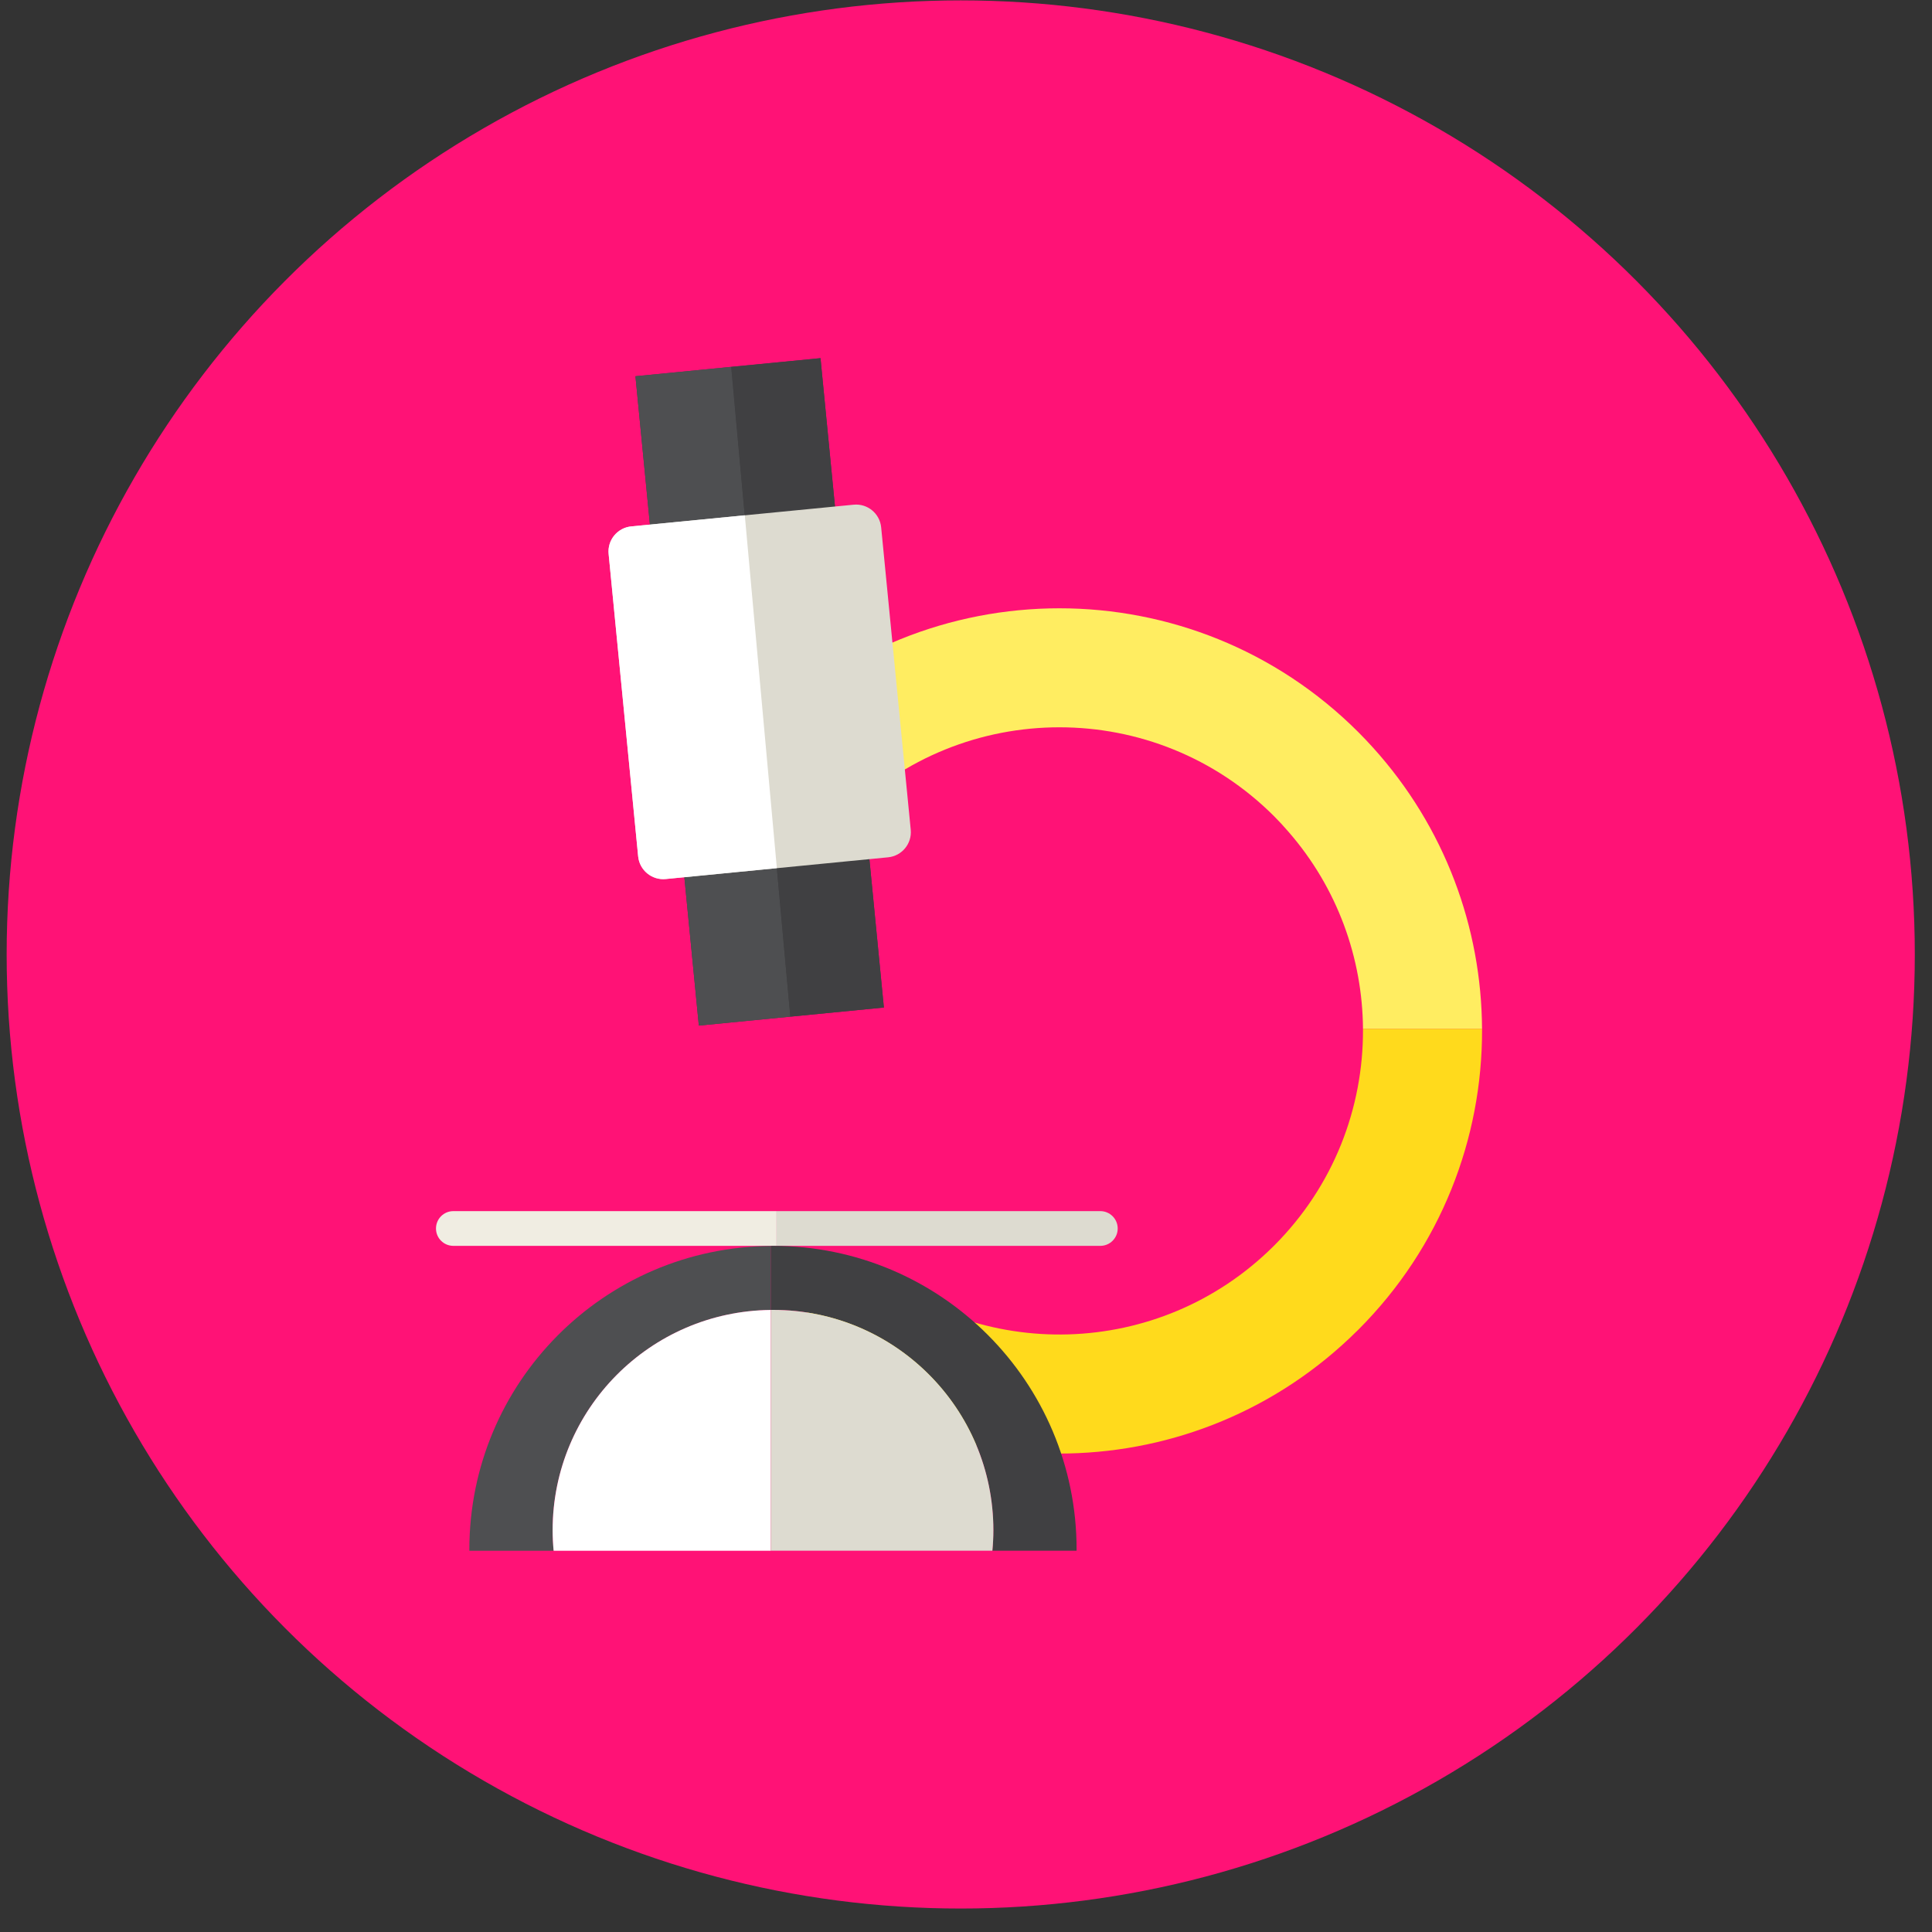
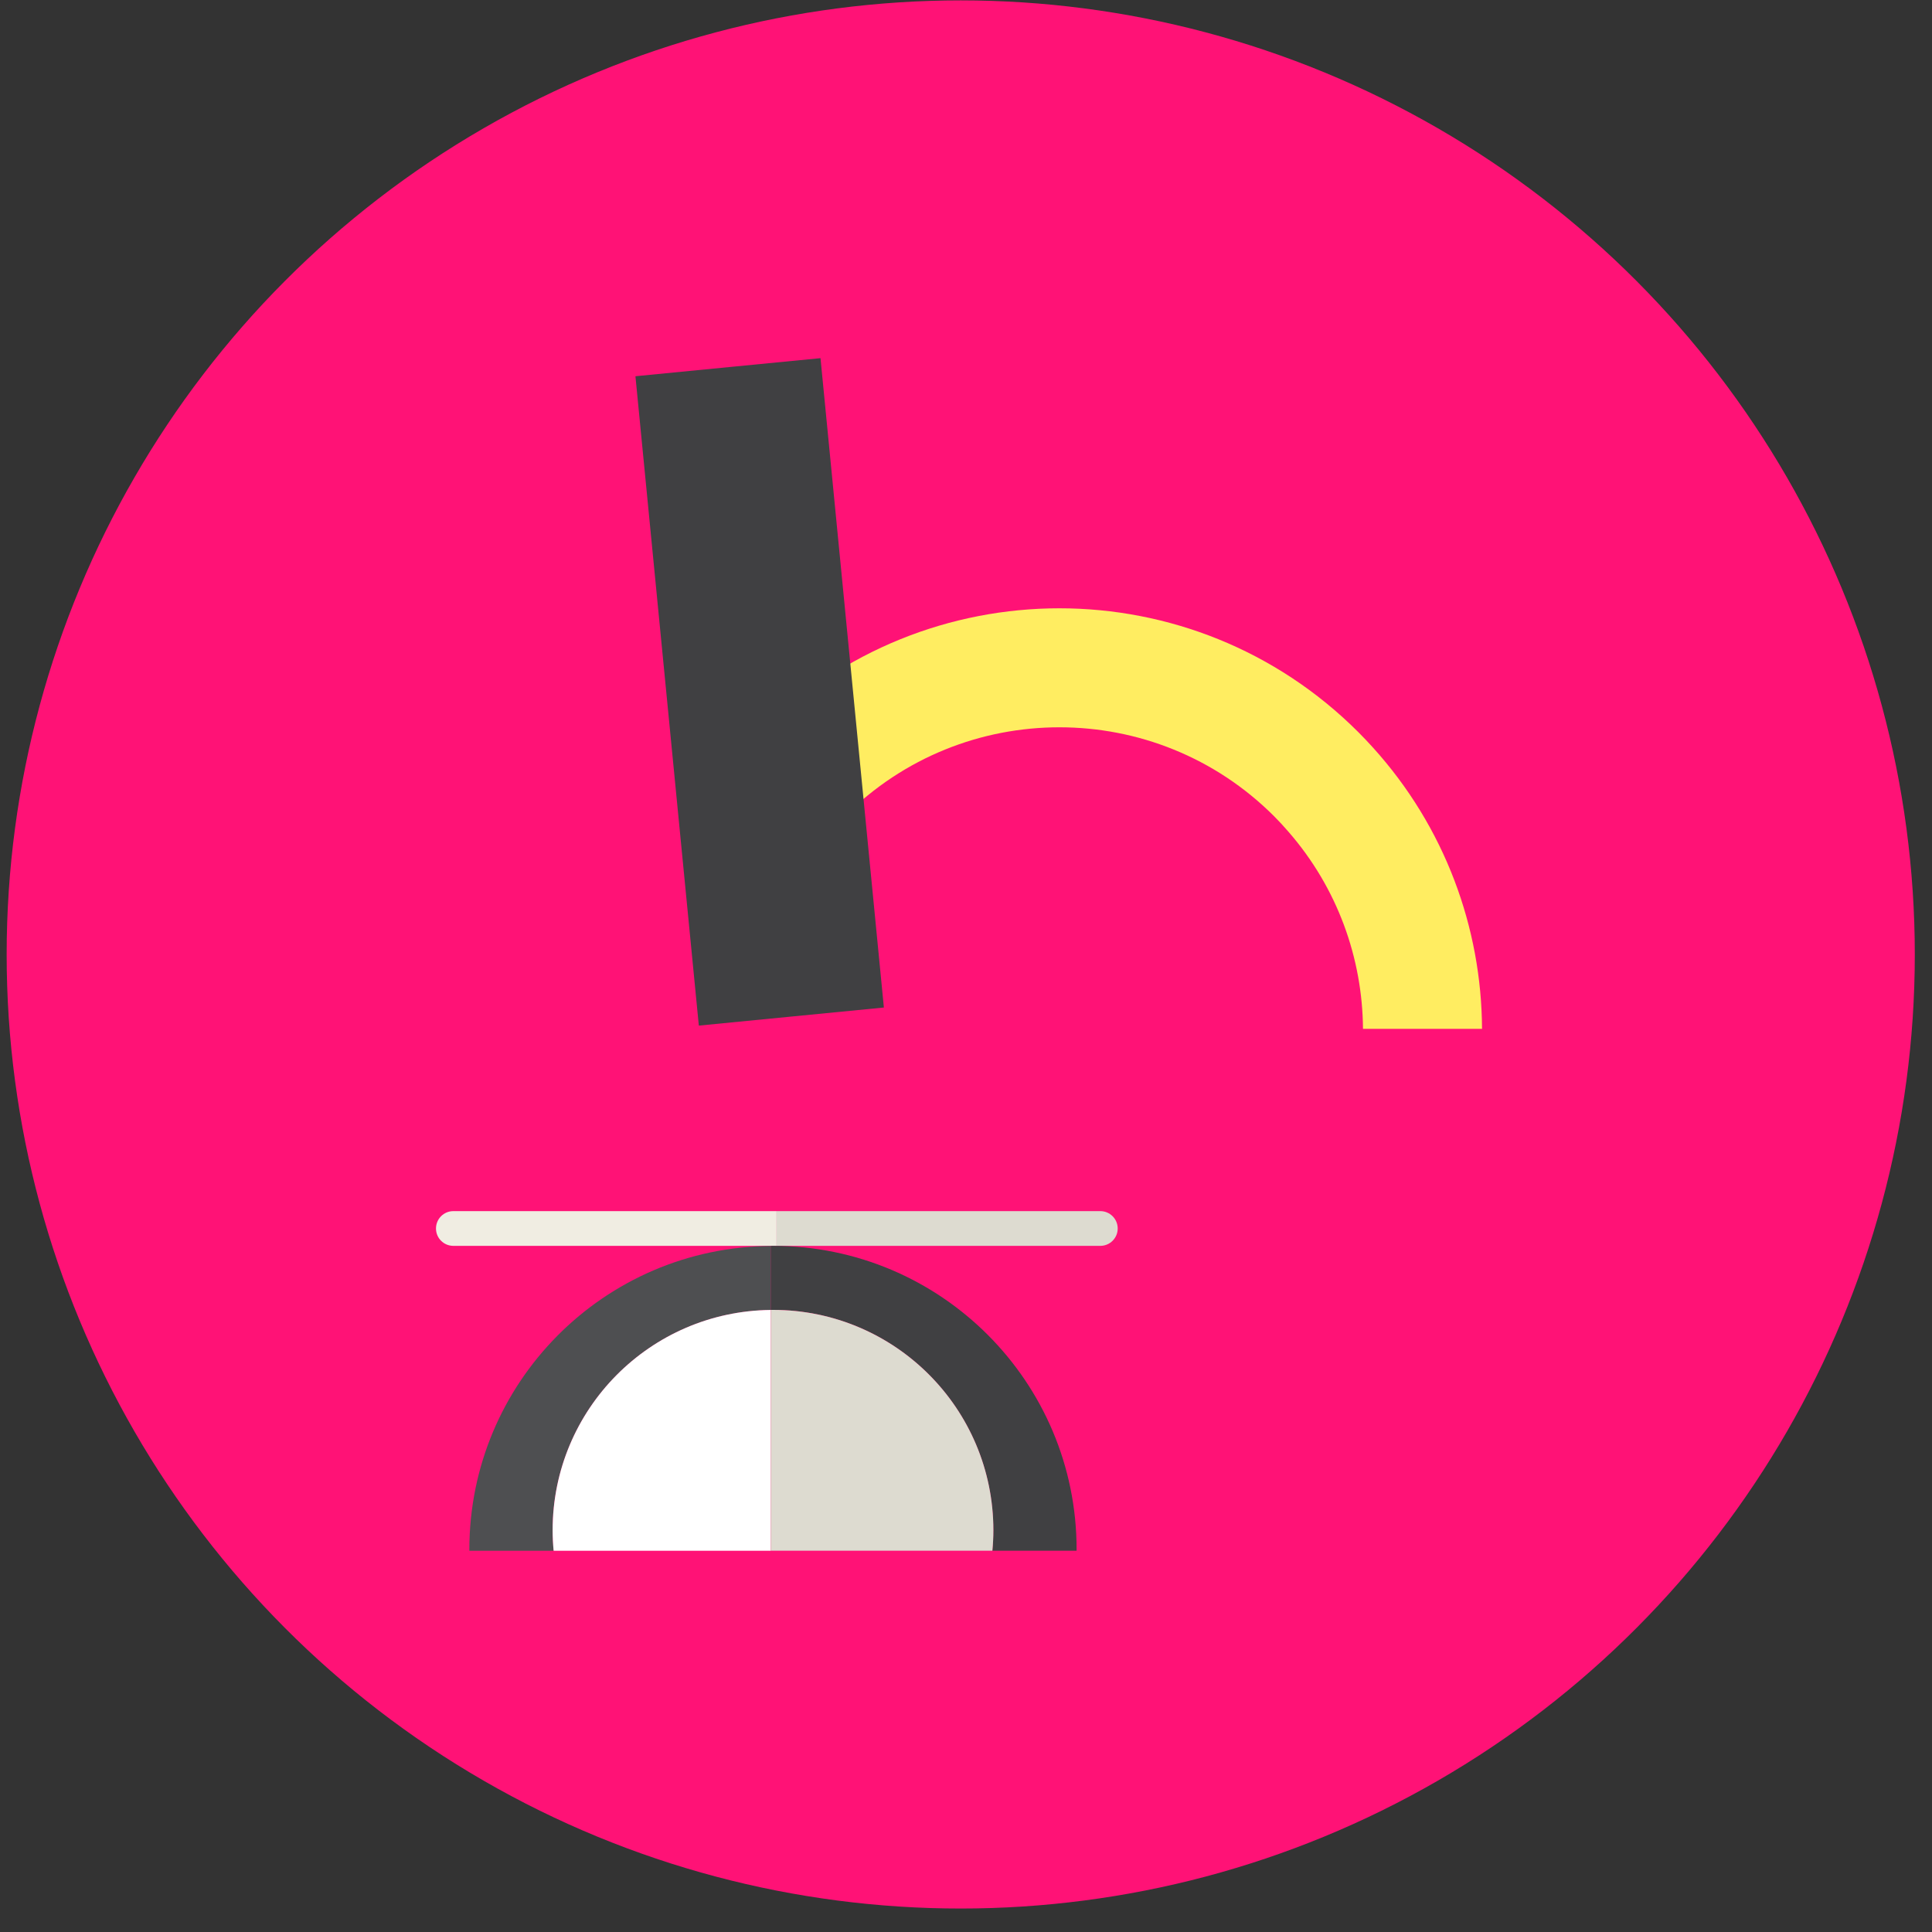
<svg xmlns="http://www.w3.org/2000/svg" width="81" height="81" viewBox="0 0 81 81" fill="none">
  <rect x="0" y="0" width="81" height="81" fill="#333333" stroke="none" />
  <circle cx="40.279" cy="40.016" r="40" fill="#FF1276" />
  <path d="M57.553 31.332C57.357 31.116 57.156 30.902 56.946 30.693C50.026 23.773 38.806 23.773 31.886 30.693C31.873 30.706 31.863 30.717 31.851 30.73L35.379 34.259C35.39 34.246 35.402 34.233 35.414 34.222C40.385 29.249 48.447 29.249 53.418 34.222C53.627 34.431 53.825 34.648 54.017 34.869C56.08 37.235 57.123 40.183 57.144 43.136H62.135C62.114 38.904 60.586 34.679 57.553 31.332Z" fill="#FFED61" />
-   <path d="M57.144 43.136C57.144 43.147 57.144 43.158 57.144 43.169C57.157 46.445 55.916 49.726 53.417 52.224C53.405 52.237 53.393 52.246 53.381 52.259C48.616 56.986 41.048 57.172 36.06 52.823L32.523 56.359C39.466 62.653 50.195 62.463 56.909 55.786C56.922 55.775 56.935 55.764 56.946 55.751C60.42 52.277 62.149 47.72 62.136 43.168C62.136 43.156 62.136 43.145 62.136 43.134H57.144V43.136Z" fill="#FFDA1C" />
  <path d="M19.006 50.777C18.604 50.777 18.279 51.103 18.279 51.505C18.279 51.907 18.604 52.233 19.006 52.233H32.559V50.777H19.006Z" fill="#F0EDE2" />
  <path d="M46.132 50.777H32.557V52.233H46.132C46.534 52.233 46.86 51.907 46.86 51.505C46.86 51.104 46.534 50.777 46.132 50.777Z" fill="#DDDBD0" />
  <path d="M34.4 15.016L30.657 15.381L26.641 15.774L29.299 42.999L33.135 42.624L37.057 42.241L34.4 15.016Z" fill="#404042" />
-   <path d="M26.641 15.773L29.299 42.998L33.135 42.623L30.657 15.38L26.641 15.773Z" fill="#4E4F51" />
-   <path d="M34.4 15.016L30.657 15.381L33.135 42.624L37.057 42.241L34.4 15.016Z" fill="#404042" />
-   <path d="M36.943 22.109C36.887 21.528 36.369 21.102 35.788 21.16L31.224 21.605L26.467 22.071C25.886 22.127 25.459 22.645 25.517 23.227L26.755 35.905C26.812 36.486 27.33 36.912 27.911 36.855L32.57 36.399L37.233 35.943C37.814 35.887 38.239 35.369 38.183 34.788L36.943 22.109Z" fill="#DDDBD0" />
-   <path d="M26.467 22.069C25.886 22.125 25.459 22.643 25.517 23.224L26.755 35.903C26.812 36.484 27.33 36.91 27.911 36.853L32.57 36.397L31.226 21.604L26.467 22.069Z" fill="white" />
  <path d="M19.678 64.965C19.678 64.983 19.679 64.999 19.679 65.016H23.211C23.185 64.733 23.169 64.447 23.169 64.158C23.169 59.088 27.256 54.972 32.316 54.922V52.238C25.328 52.287 19.678 57.964 19.678 64.965Z" fill="#4E4F51" />
  <path d="M32.407 52.233C32.377 52.233 32.346 52.235 32.314 52.235V54.918C32.345 54.918 32.375 54.917 32.407 54.917C37.51 54.917 41.646 59.052 41.646 64.155C41.646 64.445 41.631 64.731 41.604 65.013H45.136C45.136 64.995 45.137 64.979 45.137 64.962C45.139 57.933 39.439 52.233 32.407 52.233Z" fill="#404042" />
  <path d="M23.169 64.157C23.169 64.446 23.184 64.733 23.211 65.015H32.316V54.92C27.256 54.97 23.169 59.086 23.169 64.157Z" fill="white" />
  <path d="M41.648 64.156C41.648 59.053 37.511 54.918 32.409 54.918C32.379 54.918 32.348 54.919 32.316 54.919V65.014H41.606C41.633 64.733 41.648 64.446 41.648 64.156Z" fill="#DDDBD0" />
</svg>